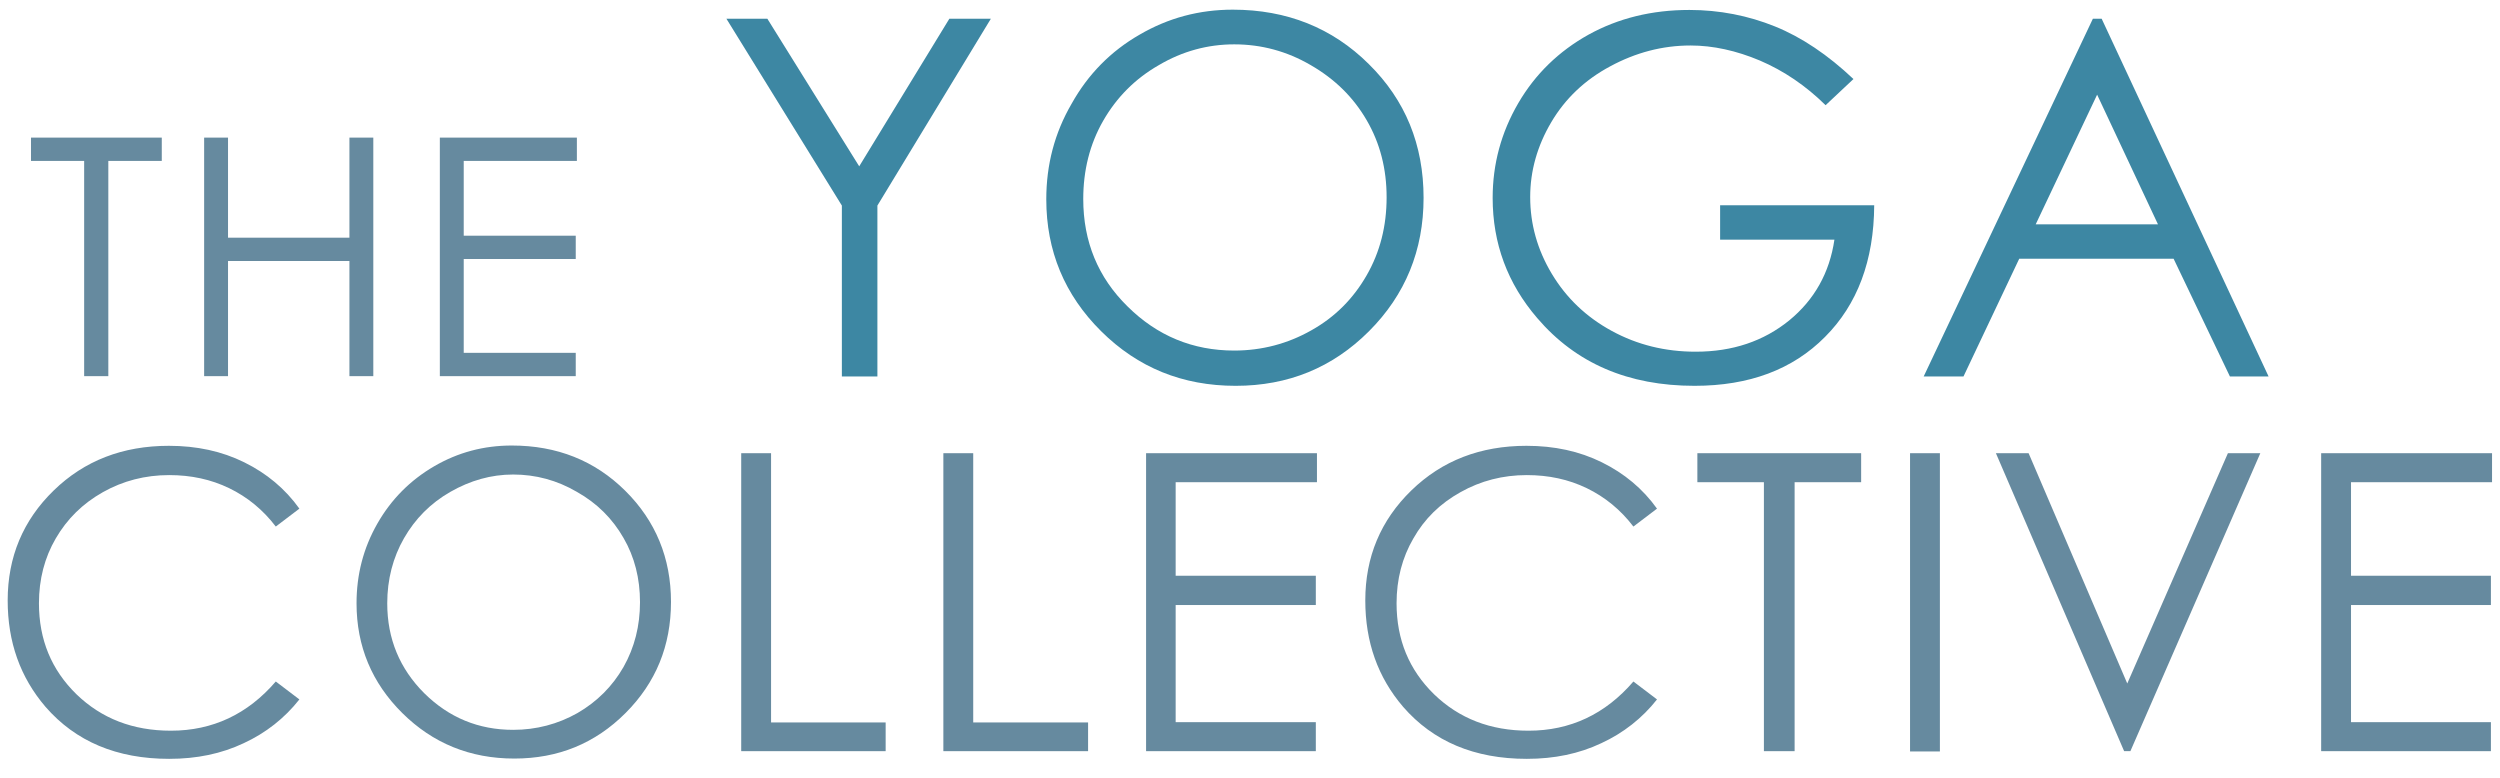
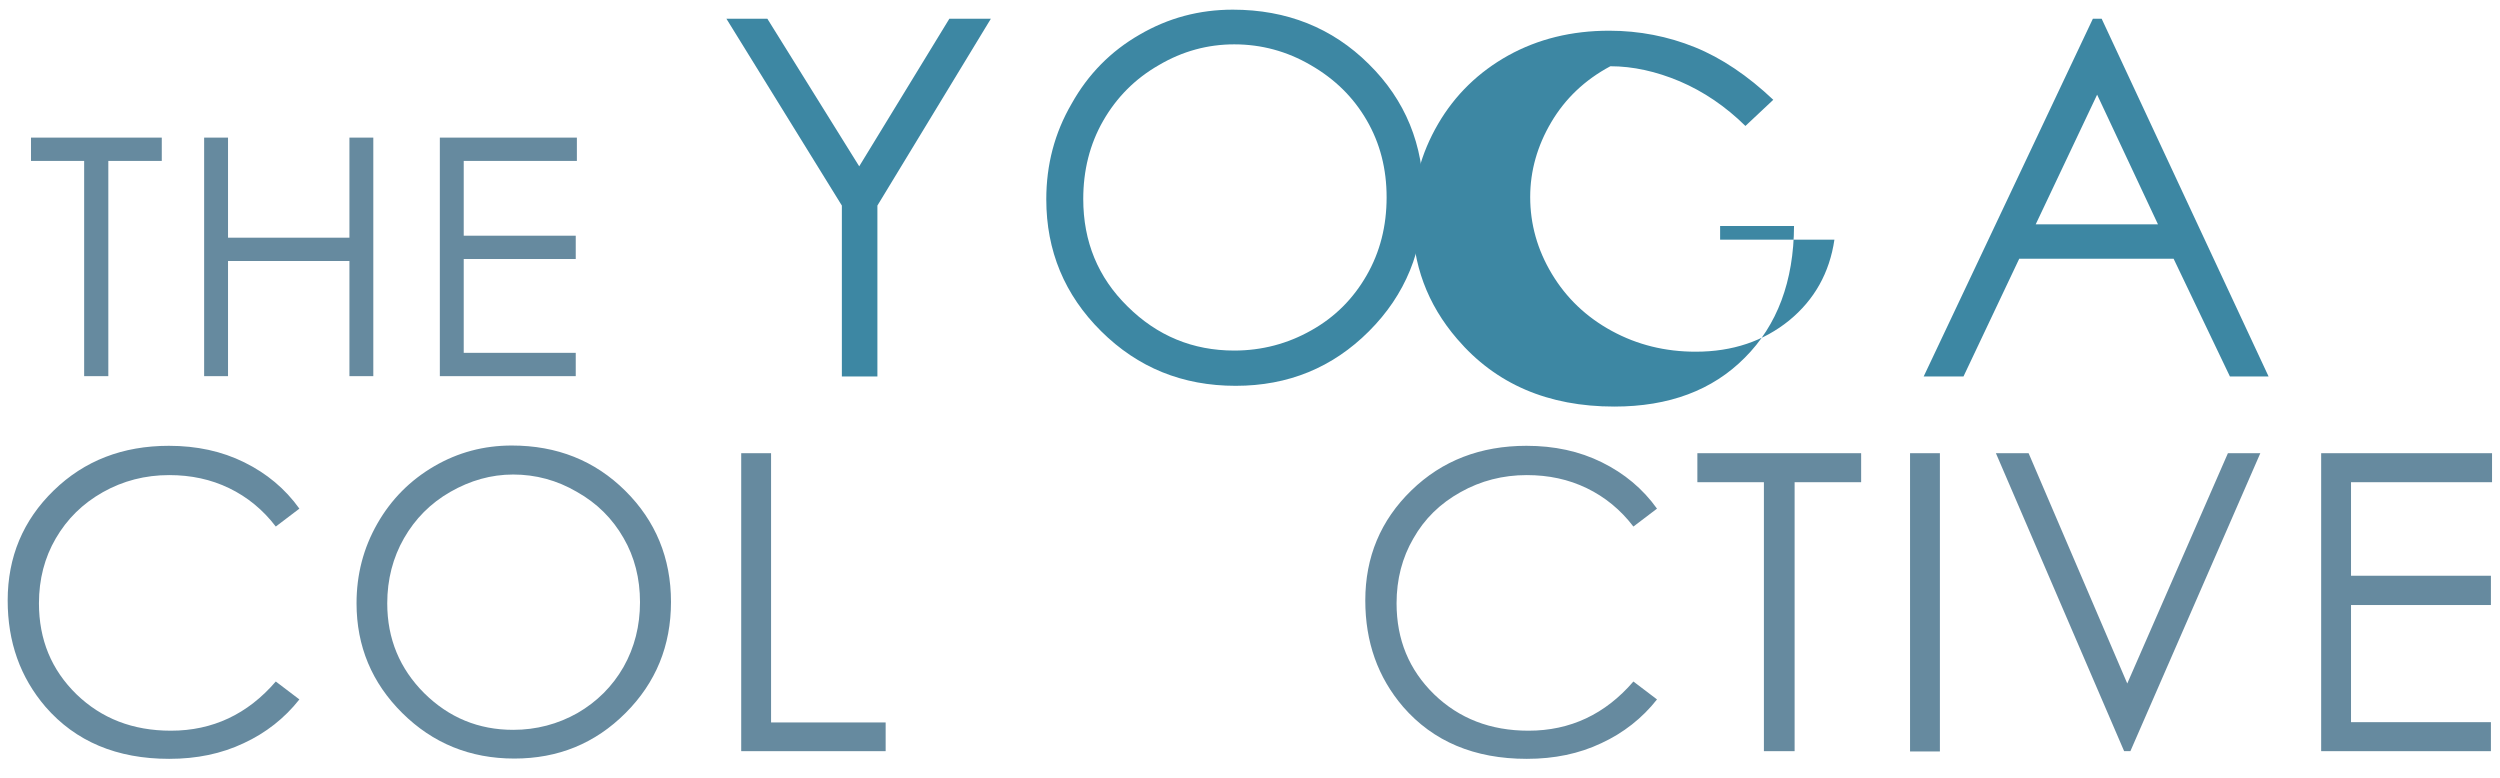
<svg xmlns="http://www.w3.org/2000/svg" version="1.1" id="Layer_1" x="0px" y="0px" viewBox="-59 364.3 879.3 273.7" style="enable-background:new -59 364.3 879.3 273.7;" xml:space="preserve">
  <style type="text/css"> .st0{fill:#3D87A3;} .st1{fill:#668A9F;} </style>
  <g>
    <polygon class="st0" points="237.1,496.7 249.6,496.7 249.6,436.6 289.5,370.9 274.9,370.9 243.2,422.8 210.9,370.9 196.5,370.9 237.1,436.6 " />
    <path class="st0" d="M422.4,386.8c-12.8-12.7-28.8-19.1-47.8-19.1c-11.8,0-22.7,2.9-32.8,8.8c-10.1,5.8-18.1,13.9-23.9,24.3 c-6,10.3-8.9,21.5-8.9,33.6c0,18.1,6.4,33.6,19.3,46.4s28.6,19.2,47.3,19.2c18.5,0,34.1-6.4,46.9-19.2s19.2-28.5,19.2-46.9 C441.7,415.2,435.3,399.5,422.4,386.8z M421.7,461.1c-4.7,8.2-11.1,14.7-19.5,19.4c-8.3,4.7-17.4,7.1-27.1,7.1 c-14.6,0-27.1-5.2-37.5-15.5c-10.4-10.2-15.6-22.8-15.6-37.8c0-10.1,2.3-19.3,7-27.5s11.2-14.8,19.6-19.6 c8.3-4.9,17.2-7.3,26.5-7.3c9.5,0,18.5,2.4,26.9,7.3c8.5,4.9,15,11.3,19.7,19.4c4.7,8.1,7,17.1,7,27.1 C428.7,443.8,426.4,452.9,421.7,461.1z" />
-     <path class="st0" d="M546,448.6h40.2c-1.7,11.6-7,21.1-15.9,28.4c-9,7.3-19.9,11-32.9,11c-10.7,0-20.5-2.4-29.5-7.3 s-16-11.6-21.1-20.1s-7.6-17.5-7.6-27c0-9.2,2.5-18,7.4-26.3s11.8-14.9,20.8-19.7c8.9-4.8,18.3-7.3,28.2-7.3 c7.9,0,16.1,1.8,24.4,5.3c8.4,3.6,16.1,8.8,23.1,15.7l9.8-9.2c-9-8.5-18.2-14.7-27.6-18.5c-9.4-3.8-19.5-5.8-30.1-5.8 c-13.2,0-25,2.9-35.5,8.7c-10.4,5.8-18.7,13.8-24.7,24.1c-6,10.3-9,21.4-9,33.3c0,16,5.2,30.1,15.7,42.3 c13.6,15.9,32,23.8,55.3,23.8c19.2,0,34.5-5.7,45.9-17.2c11.4-11.4,17.2-26.9,17.3-46.3H546V448.6z" />
+     <path class="st0" d="M546,448.6h40.2c-1.7,11.6-7,21.1-15.9,28.4c-9,7.3-19.9,11-32.9,11c-10.7,0-20.5-2.4-29.5-7.3 s-16-11.6-21.1-20.1s-7.6-17.5-7.6-27c0-9.2,2.5-18,7.4-26.3s11.8-14.9,20.8-19.7c7.9,0,16.1,1.8,24.4,5.3c8.4,3.6,16.1,8.8,23.1,15.7l9.8-9.2c-9-8.5-18.2-14.7-27.6-18.5c-9.4-3.8-19.5-5.8-30.1-5.8 c-13.2,0-25,2.9-35.5,8.7c-10.4,5.8-18.7,13.8-24.7,24.1c-6,10.3-9,21.4-9,33.3c0,16,5.2,30.1,15.7,42.3 c13.6,15.9,32,23.8,55.3,23.8c19.2,0,34.5-5.7,45.9-17.2c11.4-11.4,17.2-26.9,17.3-46.3H546V448.6z" />
    <path class="st0" d="M680.2,370.9h-3.1l-59.5,125.8h14l19.6-41.4h54.3l19.8,41.4h13.6L680.2,370.9z M657,443.2l21.6-45.6l21.4,45.6 H657z" />
  </g>
  <g>
    <path class="st1" d="M-22.8,537.4c7.1-4,14.9-6,23.3-6c7.7,0,14.7,1.5,21.1,4.6s11.9,7.6,16.4,13.5l8.3-6.3 c-5-7-11.5-12.4-19.4-16.3c-7.9-3.9-16.7-5.8-26.5-5.8c-16.2,0-29.7,5.2-40.5,15.7s-16.2,23.4-16.2,38.7c0,14.6,4.4,27,13.3,37.4 c10.6,12.2,25.1,18.3,43.5,18.3c9.7,0,18.4-1.8,26.2-5.5c7.8-3.6,14.4-8.8,19.6-15.4L38,604c-9.9,11.5-22.2,17.3-36.9,17.3 c-13.4,0-24.4-4.3-33.2-12.8c-8.8-8.6-13.2-19.2-13.2-32c0-8.5,2-16.1,5.9-22.8C-35.4,546.8-29.9,541.4-22.8,537.4z" />
    <path class="st1" d="M160.9,536.9c-10.7-10.6-24-15.9-39.9-15.9c-9.8,0-18.9,2.4-27.3,7.3c-8.4,4.9-15.1,11.6-20,20.2 c-4.9,8.6-7.3,17.9-7.3,28c0,15.1,5.4,28,16.1,38.6c10.7,10.6,23.8,16,39.4,16c15.4,0,28.4-5.3,39.1-16c10.7-10.7,16-23.7,16-39.1 S171.6,547.5,160.9,536.9z M160.3,598.9c-3.9,6.8-9.3,12.2-16.2,16.2c-6.9,3.9-14.5,5.9-22.6,5.9c-12.2,0-22.6-4.3-31.3-12.9 c-8.6-8.6-13-19.1-13-31.6c0-8.4,2-16.1,5.9-22.9c3.9-6.8,9.3-12.3,16.3-16.3s14.3-6.1,22.1-6.1c7.9,0,15.4,2,22.4,6.1 c7.1,4,12.5,9.4,16.4,16.2c3.9,6.7,5.8,14.3,5.8,22.6C166.1,584.4,164.2,592,160.3,598.9z" />
    <polygon class="st1" points="212.2,523.7 201.7,523.7 201.7,628.5 252.5,628.5 252.5,618.4 212.2,618.4 " />
-     <polygon class="st1" points="283.3,523.7 272.8,523.7 272.8,628.5 323.7,628.5 323.7,618.4 283.3,618.4 " />
-     <polygon class="st1" points="344.1,628.5 403.8,628.5 403.8,618.3 354.5,618.3 354.5,577.1 403.8,577.1 403.8,566.8 354.5,566.8 354.5,533.9 404.2,533.9 404.2,523.7 344.1,523.7 " />
    <path class="st1" d="M454.7,537.4c7.1-4,14.9-6,23.3-6c7.7,0,14.7,1.5,21.1,4.6c6.4,3.1,11.9,7.6,16.4,13.5l8.3-6.3 c-5-7-11.5-12.4-19.4-16.3c-7.9-3.9-16.7-5.8-26.5-5.8c-16.2,0-29.7,5.2-40.5,15.7s-16.2,23.4-16.2,38.7c0,14.6,4.4,27,13.3,37.4 c10.6,12.2,25.1,18.3,43.5,18.3c9.7,0,18.4-1.8,26.2-5.5c7.8-3.6,14.4-8.8,19.6-15.4l-8.3-6.3c-9.9,11.5-22.2,17.3-36.9,17.3 c-13.4,0-24.4-4.3-33.2-12.8c-8.8-8.6-13.2-19.2-13.2-32c0-8.5,2-16.1,5.9-22.8C442,546.8,447.5,541.4,454.7,537.4z" />
    <polygon class="st1" points="538,533.9 561.4,533.9 561.4,628.5 572.2,628.5 572.2,533.9 595.6,533.9 595.6,523.7 538,523.7 " />
    <rect x="612.8" y="523.7" class="st1" width="10.5" height="104.9" />
    <polygon class="st1" points="689.2,604.7 654.5,523.7 643,523.7 688.1,628.5 690.3,628.5 736,523.7 724.6,523.7 " />
    <polygon class="st1" points="817.5,533.9 817.5,523.7 757.4,523.7 757.4,628.5 817.1,628.5 817.1,618.3 767.9,618.3 767.9,577.1 817.1,577.1 817.1,566.8 767.9,566.8 767.9,533.9 " />
    <polygon class="st1" points="-29.4,496.6 -20.9,496.6 -20.9,420.9 -2.1,420.9 -2.1,412.7 -48.1,412.7 -48.1,420.9 -29.4,420.9 " />
    <polygon class="st1" points="72.3,496.6 72.3,412.7 63.9,412.7 63.9,447.9 21.2,447.9 21.2,412.7 12.8,412.7 12.8,496.6 21.2,496.6 21.2,456.1 63.9,456.1 63.9,496.6 " />
    <polygon class="st1" points="143.5,488.4 104.1,488.4 104.1,455.4 143.5,455.4 143.5,447.2 104.1,447.2 104.1,420.9 143.9,420.9 143.9,412.7 95.7,412.7 95.7,496.6 143.5,496.6 " />
  </g>
</svg>